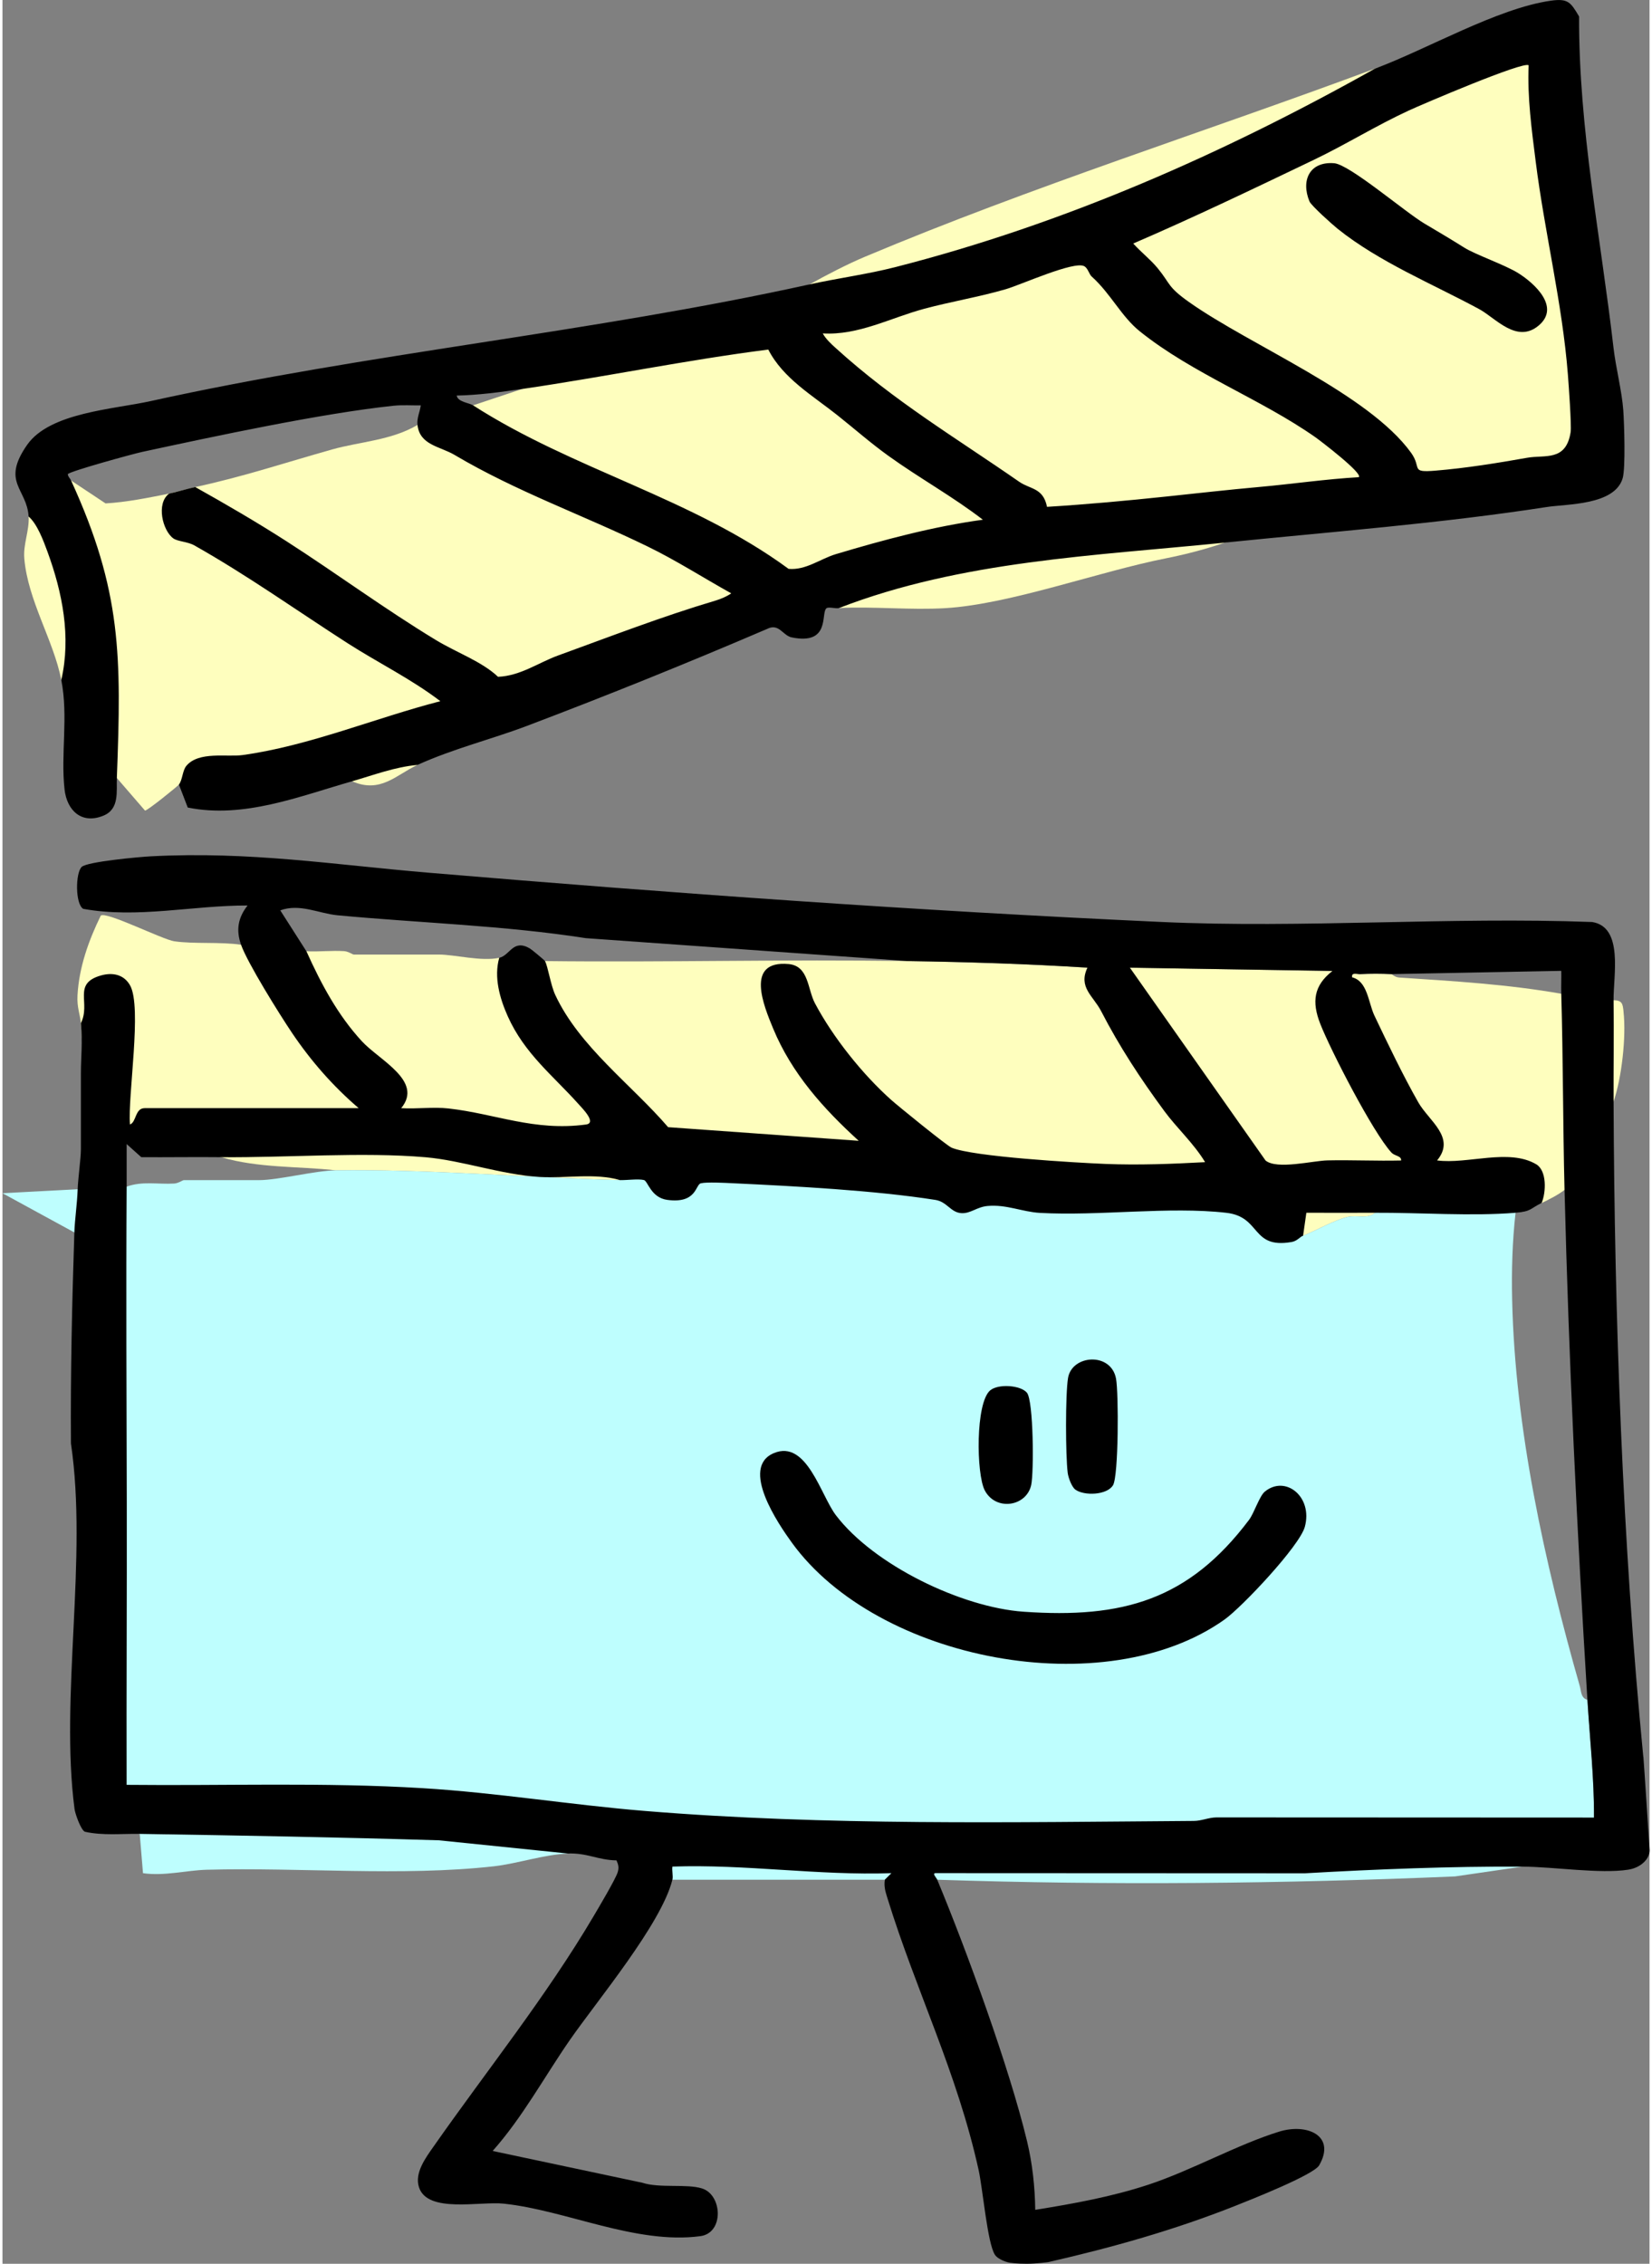
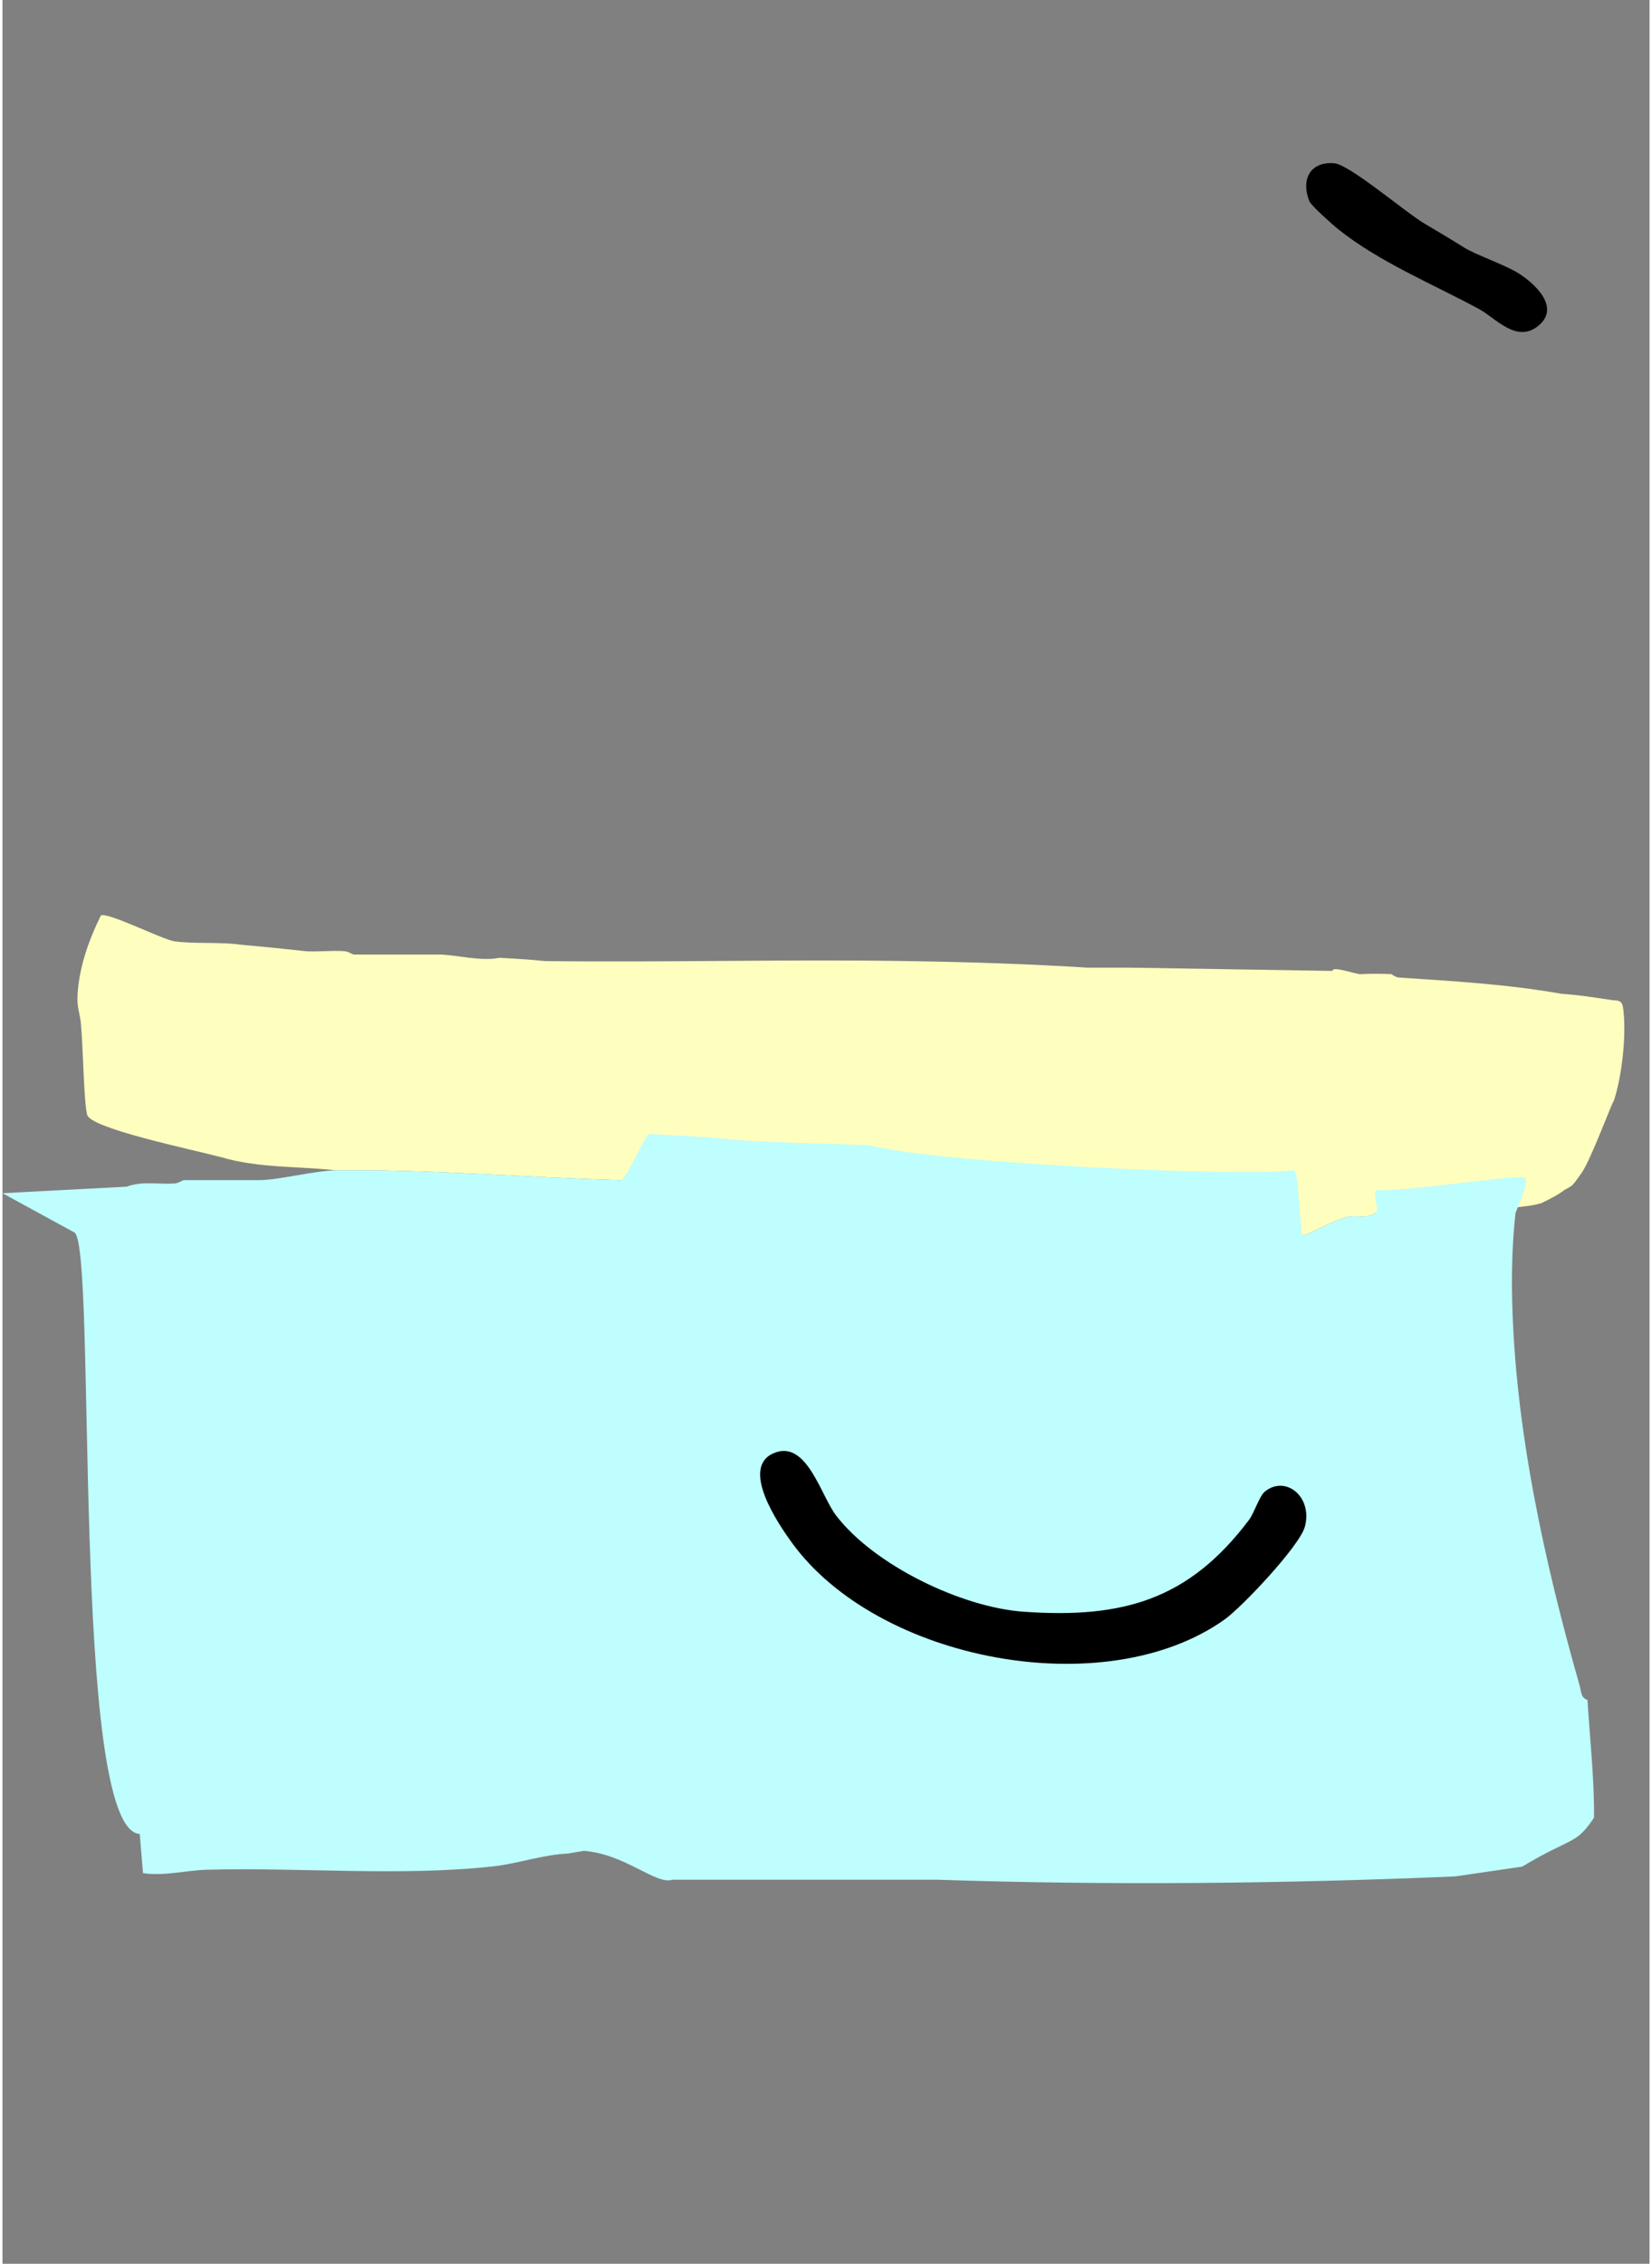
<svg xmlns="http://www.w3.org/2000/svg" id="Ebene_1_Kopie" data-name="Ebene 1 Kopie" viewBox="0 0 504 692.48" width="73" height="100">
  <rect x="0" y="0" width="504" height="692.48" fill="#808080" stroke="none" />
  <defs>
    <style>
      .cls-1 {
        fill: #fefebe;
      }

      .cls-2 {
        fill: #befefe;
      }
    </style>
  </defs>
  <path id="Gelb_unten" data-name="Gelb unten" class="cls-1" d="M496.05,309.44c-.25-2.26-.34-3.47-3.05-3.45-7.18-1-8.88-1.45-16-2-16.4-2.91-32.98-3.86-49.58-4.96-1.29-.08-2.28-1.03-2.42-1.04-3-.16-6.52-.16-9.52,0-1.13.06-8.75-2.63-8.48-.99l-62-1h-13c-18.34-1.15-36.59-1.73-55-2.01-36.97-.57-74.03.43-111,0q-5.67-.6-14-1c-5.46,1.19-13.62-1-18.5-1h-26c-.35,0-1.66-.96-2.96-1.04-3.82-.24-7.72.23-11.54.04-9.17-.99-12.01-1.28-20-2-6.31-.93-14.44-.17-20.44-1.06-3.64-.54-20.7-9.16-22.47-7.86-3.73,7.63-6.64,15.75-7.13,24.39-.21,3.7.79,5.76,1.03,8.54.72,7.62.88,24.01,1.93,28.02,1.09,4.19,31.76,10.52,41.07,12.98,11.38,3.34,23.32,2.71,35,4,27.03-.4,59.04,2.22,87,3,18.86-.98,23.53,1.14,39.66-1.48,0,0,65.14,6.77,66.62,7.4,6.54,2.78,37.11,1.92,45.99,2.28,10.1.41,38.28.36,48.35-.19l8.38,8.99c4.18-1.66,9.62-4.84,13.73-5.77,2.75-.62,6.18.74,8.27-1.23,12.29-1.24,42.31-.14,51-3,2.43-1.18,4.84-2.37,7-4,2.73-1.57,2.11-.83,5.21-5.17,2.86-4,9.78-22.87,9.79-21.83,2.48-7.27,3.92-19.71,3.05-27.55Z" />
-   <path id="Gelb_oben" data-name="Gelb oben" class="cls-1" d="M476.38,1.71c-3.64-1.34-19.69,6.93-56.38,19.28-51.75,19.27-104.9,36.03-155.99,57.51-5.56,2.34-11.73,5.54-17.01,8.49-17.25,7.91-60.09,21.2-88,32l-15,5c-8.61,3.29-6.75,2.45-17,6-8.03,4.74-17.63,5.11-26.03,7.47-14.29,4.01-27.2,8.35-41.97,11.53-6.43,1.64-3.81.95-8,2-6.39,1.28-12.92,2.62-19.46,3l-10.54-7c-2.77-2.22-10.36,13.26-13,11,.26,4.34-1.69,8.44-1.32,12.83,1.07,12.84,8.94,25.01,11.32,37.17,4.24,9.63,13.15,25.55,17,30l8.61,9.96c.64.14,9.99-7.44,10.39-7.96,1.12-1.44,51.12-1.04,53-1,8.76,3.85,13.58-2.08,20-5,1.32-1.75,93.99-37.56,123.16-49.63,1.66-.69,8.15,2.83,5.84,1.63,10.68-.52,21.93.68,32.54.04,19.82-1.19,46.83-11.17,67.71-15.29,5.73-1.13,12.24-2.83,17.75-4.75,9.93-2.75,121.66-11.52,120.59-20.58-1.81-15.48-13.28-144.92-18.21-143.7Z" />
  <path id="Blau" class="cls-2" d="M485,519.99c-2.05-.62-1.87-2.55-2.33-4.17-10.81-37.86-19.84-78.85-20.71-118.29-.2-8.91.06-17.72,1.04-26.54,2.08-5,4.59-11.03,2.24-10.95-9.81.31-34.69,4.21-44.6,4.07-1.93-.03,1.22,6.88-.64,6.89-2.09,1.97-5.53.61-8.27,1.23-4.11.93-9.55,4.11-13.73,5.77-1.08.43-1.17-20.37-2.91-20.07-12.48,2.15-105.79-1.72-129.39-7.49-1.67-.41-36.05-.89-45.08-2.12-5.04-.68-21.08-1.17-22.3-1.46-1.8-.43-7.14,14.2-9.32,14.14-27.96-.78-59.97-3.4-87-3-6.51.1-17.53,3-23.5,3h-23c-.35,0-1.66.96-2.96,1.04-4.85.3-9.86-.81-14.54.96l-38,2,22,12c7,4-1.3,182.81,20,184l1,12c6.48.94,13.36-.88,19.46-1.05,28.71-.78,59.62,2.1,87.94-1.06,7.05-.79,15.44-3.63,22.61-3.89l4.9-.83c12.66.95,22.01,10.49,27.1,8.83h81c52.77,1.76,105.82,1.22,158.49-1.01l20.51-2.99c15.51-9.3,16.32-6.47,22.01-14.99.08-12.03-1.27-24.03-2.01-36.01Z" />
  <g id="Schwarz">
-     <path d="M502.09,537.39c-6.37-65.3-8.83-134.76-9.09-200.41-.04-10.32.13-20.69,0-31-.1-7.49,3.12-22.41-6.56-23.94-43.6-1.64-88.54,1.98-131.98-.02-74.66-3.42-149.38-8.77-223.95-15.05-29.45-2.48-54.74-6.6-85.05-5.03-3.49.18-19.63,1.64-21.24,3.26-1.9,1.91-1.98,11.28.48,12.81,16.65,3.02,33.54-1.08,50.3-1.02-2.93,3.73-3.58,7.49-2,11.99,1.97,5.6,11.82,21.36,15.57,26.93,5.79,8.6,12.56,16.34,20.43,23.07H43.5c-2.97,0-2.5,4.32-4.49,4.99-.71-8.76,3.76-35.91.04-42.54-1.93-3.44-5.5-4.05-9.09-2.99-8.57,2.53-2.88,8.38-5.96,14.54.56,6.38,0,9.96,0,15.5v23c0,2.99-.85,8.58-1,12.5-.16,4.41-.87,9.05-1,13-.71,21.49-1.2,43.02-1.05,64.55,5.19,35.05-3.4,77.55,1.11,111.89.18,1.35,1.91,6.35,3.15,6.9,5.5,1.23,11.22.57,16.79.66,30.63.48,60.98,1.03,91.54,1.96l39.46,4.04c5.97-.22,9.22,2.02,14.89,2.1.58,1.32.81,2.17.38,3.6-.65,2.14-5.92,10.99-7.46,13.6-14.5,24.53-32.59,47.06-48.8,70.2-2.47,3.52-5.96,8.13-4.57,12.55,2.56,8.1,18.61,4.28,25.96,5.06,19.13,2.03,40.46,12.56,60.15,9.94,7.32-.98,6.74-12.66.5-14.6-4.75-1.48-12.94,0-18.26-1.74l-45.79-9.72c9.21-10.39,15.77-22.61,23.59-33.9,8.44-12.18,28.04-35.55,31.41-49.09.27-1.09-.2-2.77,0-4,22.4-.78,44.61,2.78,67.01,2.01l-2,1.99c-.34,2.09.19,3.75.8,5.7,8.81,28.53,21.24,53.05,27.89,83.11,1.27,5.74,2.69,22.43,4.99,25.94.95,1.46,3.98,2.49,5.16,2.49,0,0,1.44.25,4.58.25s6.59-.5,6.59-.5c19.54-4.46,38.62-9.83,57.27-17.23,4.55-1.81,23.93-9.45,25.62-12.38,5.23-9.08-3.71-12.95-12.29-10.29-12.69,3.93-26.77,11.84-39.83,16.17-11.27,3.73-23.06,5.86-34.76,7.74-.1-7.06-.87-14.18-2.51-20.99-5.42-22.53-18.47-58.32-27.49-80.01-.26-.63-1.65-1.96-.5-2l113.04.05c21.98-1.25,44.35-2.14,66.46-2.04,9.64.04,23.79,2.28,32.44.94,3.98-.62,6.56-3.36,6.56-5.94,0,0-1.75-26.97-1.91-28.59ZM407,297c-5.78,4.46-6.4,9.47-3.74,16.23,3.25,8.24,16.03,33.03,21.72,39.29,1.11,1.22,3.08.95,3.01,2.47-7.49.18-15.04-.19-22.54-.03-4.47.1-15.53,2.9-18.95.03l-41.51-58.98,62,1ZM93,290.99l-7.99-12.51c5.96-2.19,11.81.96,17.5,1.5,25.27,2.37,50.86,3.09,76,7l98.49,7.01c18.4.28,36.66.86,55,2.01-2.86,6.06,1.76,8.61,4.19,13.31,5.62,10.87,12,20.61,19.38,30.62,3.8,5.16,9.02,9.89,12.43,15.57-10.07.55-20.44.95-30.54.54-8.88-.36-40.49-2.19-47.03-4.97-1.48-.63-16.19-12.58-18.43-14.57-8.81-7.84-17.87-19.19-23.39-29.61-2.3-4.34-1.85-11.44-8.08-11.99-13.39-1.19-7.6,12.75-4.69,19.76,5.66,13.66,15.34,24.45,26.17,34.31l-58.32-4.17c-11.19-13.01-27.14-24.59-34.54-40.46-1.42-3.04-2.21-8.62-3.14-10.35-.14-.27-4.1-3.56-4.64-3.87-5.17-2.98-6.04,2.15-9.36,2.87-1.69,5.92.15,12.38,2.61,17.89,5.08,11.36,13.77,18.09,21.41,26.59,1.37,1.53,5.96,6.06,2.5,6.52-15.87,2.12-27.63-3.3-42.1-4.92-4.65-.52-9.72.21-14.42-.09,6.84-8.31-6.61-14.59-12.03-20.46-7.41-8.04-12.52-17.63-16.97-27.53ZM371.46,555.94c-2.36.02-4.56,1.07-6.92,1.08-55.95.39-112.29,1.51-168.03-3.06-22.58-1.85-45.35-5.6-68.03-6.97-30.01-1.82-60.34-.7-90.49-1.01-.08-28.83.11-57.7.05-86.55-.07-32.05-.24-64.22-.04-96.46.03-4.32-.03-8.68,0-13l4.48,4.01c8.17.05,16.35-.09,24.51,0,19.86.18,43.16-1.65,62.48.02,11.3.98,22.99,5.31,34.97,6.03,7.97.47,16.9-1.27,24.54.96,2.18.06,5.5-.45,7.3-.02,1.22.29,2.11,5.39,7.15,6.07,9.04,1.22,8.59-4.67,10.26-5.07,1.84-.45,7.49-.13,9.83-.02,18.93.89,43.42,2.19,61.91,5.09,3.66.57,4.7,3.9,8.06,4.06,2.8.13,4.63-1.88,7.92-2.19,5.79-.54,10.62,1.8,16.04,2.11,18.1,1.01,39.56-2.03,57.03-.03,10.8,1.23,7.5,11.09,19.98,8.94,1.74-.3,2.45-1.51,3.53-1.94l1-7.01c6.99-.01,14.02.04,21,0,13.68-.07,29.67,1.11,43,0,4.94-.41,4.39-1.25,8-3,1.37-3.31,1.63-9.88-1.67-11.83-8.36-4.95-21.09.07-30.33-1.18,5.84-7.02-2.51-12.07-5.74-17.75-4.63-8.13-9.39-18.04-13.44-26.56-1.86-3.91-2.08-10.54-6.81-11.69-.27-1.64,1.35-.93,2.47-.99,3-.16,6.52-.16,9.52,0l52-1c.05,2.32-.07,4.68,0,7,.57,19.96.5,40.03,1,60,1.31,52.17,3.8,103.92,7,156,.74,11.98,2.08,23.97,2.01,36.01l-115.55-.05Z" />
-     <path d="M374,165.99c-39.71,4.03-80.53,5.52-118,20-.82.32-3.22-.49-3.89.1-1.74,1.53,1.31,11.3-10.6,8.89-2.77-.56-3.89-4.47-7.56-2.58-24.23,10.39-48.77,20.3-73.42,29.63-10.87,4.12-22.57,6.97-33.54,11.96-6.92.6-13.56,3.16-20,5-16.2,4.62-33.16,11.49-50.3,8.03l-2.7-7.03c1.12-1.44,1.07-4.28,2.29-5.73,3.8-4.52,12.36-2.62,17.2-3.29,20.41-2.82,40.6-11.35,60.51-16.48-8.88-6.78-18.95-11.69-28.31-17.69-15.7-10.09-30.7-20.8-47.01-29.99-1.97-1.11-5.08-1.17-6.39-2.12-3.27-2.35-5.34-10.67-1.29-13.7,2.06-.41,5.25-1.41,8-2,9.39,5.25,18.79,10.72,27.92,16.58,15.38,9.88,30.13,20.78,45.76,30.24,6.28,3.81,14,6.52,18.97,11.22,6.88-.28,12.39-4.35,18.38-6.52,16.03-5.82,31.93-11.97,48.2-16.8,1.52-.45,3.51-1.28,4.78-2.21-8.55-4.75-16.83-10.08-25.64-14.36-19.75-9.61-40.12-16.78-59.02-27.98-4.48-2.65-10.64-2.97-11.34-9.16-.24-2.18.73-3.94,1-5.99-2.78.03-5.59-.18-8.38.11-21.91,2.31-54.79,9.35-76.88,14.12-2.87.62-21.99,5.87-22.74,6.79.02.75.68,1.28,1,1.97,15.5,33.84,15.41,53.74,14,91-.15,4.07.83,9.43-4.02,11.47-6.68,2.81-11.25-1.48-11.98-7.97-1.22-10.86,1.2-22.25-1-33.5,3.04-13.22.34-26.77-4.24-39.26-1.22-3.33-3.13-8.48-5.76-10.74-.52-8.59-8.5-10.43-.44-21.94,6.92-9.88,26.46-10.86,37.66-13.34,67.02-14.79,134.81-20.97,201.77-35.73,8.68-1.91,17.57-3.07,26.22-5.28,51.78-13.25,100.35-34.68,146.78-60.72,16.01-5.96,37.42-18.43,53.75-20.77,5.32-.76,6.12.45,8.7,4.82-.13,34.3,6.66,67.81,10.55,101.45.71,6.13,2.55,13.11,2.98,19.02.29,3.99.72,17.7-.19,20.78-2.44,8.29-17.04,7.85-23.2,8.8-32.63,5.05-65.67,7.55-98.6,10.9ZM467,19.98c-1.4-1.4-32.63,11.96-36.67,13.83-9.91,4.57-19.17,10.34-28.96,15.04-18.32,8.78-36.7,17.6-55.35,25.64,2.34,2.63,5.23,4.83,7.46,7.54,3.97,4.82,2.91,5.64,9.62,10.38,18.85,13.33,54.84,27.99,67.92,46.07,3.42,4.73-.4,6.14,7.48,5.49,9.38-.77,19.1-2.35,28.06-3.94,5.47-.97,11.86,1.2,13.29-7.8.32-2.04-.6-14.64-.84-17.73-1.69-21.67-7.14-43.55-9.85-65.15-1.23-9.76-2.57-19.51-2.15-29.36ZM333.34,84.64c-.87-.79-1.15-2.57-2.32-3.21-3.1-1.7-19.39,5.7-24.02,7.04-8.22,2.39-16.75,3.78-25,6-10.24,2.75-20.1,8.17-30.99,7.52.89,1.67,2.58,3.23,3.99,4.5,17.96,16.3,36.49,27.26,56.12,40.88,3.41,2.36,7.33,1.79,8.51,7.67,12.27-.75,24.55-1.89,36.77-3.18,9.46-1,18.54-2.03,28.11-2.89,10.14-.91,20.33-2.41,30.51-3,1.42-1.12-11.9-11.26-13.27-12.22-16.69-11.71-37.48-19.39-53.66-32.34-5.74-4.59-8.84-11.42-14.73-16.77ZM159,118.99c-6.57.96-13.33,1.88-20,2.01.28,1.96,3.78,2.21,5,2.99,30.73,19.75,66.93,28.28,96.55,50.02,5.27.49,9.7-3.07,14.47-4.5,14.61-4.37,29.87-8.47,44.98-10.53-9.19-7.09-19.54-12.79-28.93-19.56-5.49-3.95-10.31-8.21-15.59-12.41-7.59-6.04-16.61-11.24-21.14-20.08-25.29,3.23-50.1,8.38-75.33,12.06Z" />
    <path d="M386.28,456.28c6.3-5.16,14.73,1.54,12.25,10.74-1.59,5.89-19.25,24.6-24.59,28.4-36.53,25.96-106.13,12.67-132.37-23.5-4.1-5.65-15.99-23.01-5.54-27.41,10.05-4.24,14.36,12.9,18.98,18.97,11.63,15.3,38.52,28.22,57.46,29.54,30.25,2.12,50.48-3.53,68.98-28.1,1.56-2.07,3.17-7.28,4.84-8.65Z" />
-     <path d="M328.31,455.67c-1.12-.81-2.17-3.68-2.35-5.14-.66-5.32-.73-23.88.1-28.99,1.17-7.16,13.17-8.02,14.69.19.81,4.33.8,29.7-.92,32.59-1.82,3.05-8.81,3.31-11.53,1.35Z" />
-     <path d="M302.28,425.28c2.45-2.02,9.24-1.58,11.19.73,2.05,2.43,2.16,24.46,1.32,28.26-1.48,6.64-10.87,8.02-14.21,1.63-2.6-4.97-2.88-26.84,1.7-30.63Z" />
    <path d="M447.26,75.72c3.46,2.19,12.53,5.29,16.63,7.87,4.88,3.07,12.91,10.32,6.2,15.98s-13.21-2.3-18.18-4.99c-14.28-7.74-30.55-14.34-43.38-24.62-1.53-1.23-8.05-7.05-8.59-8.35-2.67-6.48.07-12.27,7.55-11.68,4.72.37,21.6,14.87,27.62,18.45,4.3,2.55,8.27,4.89,12.15,7.34Z" />
  </g>
</svg>